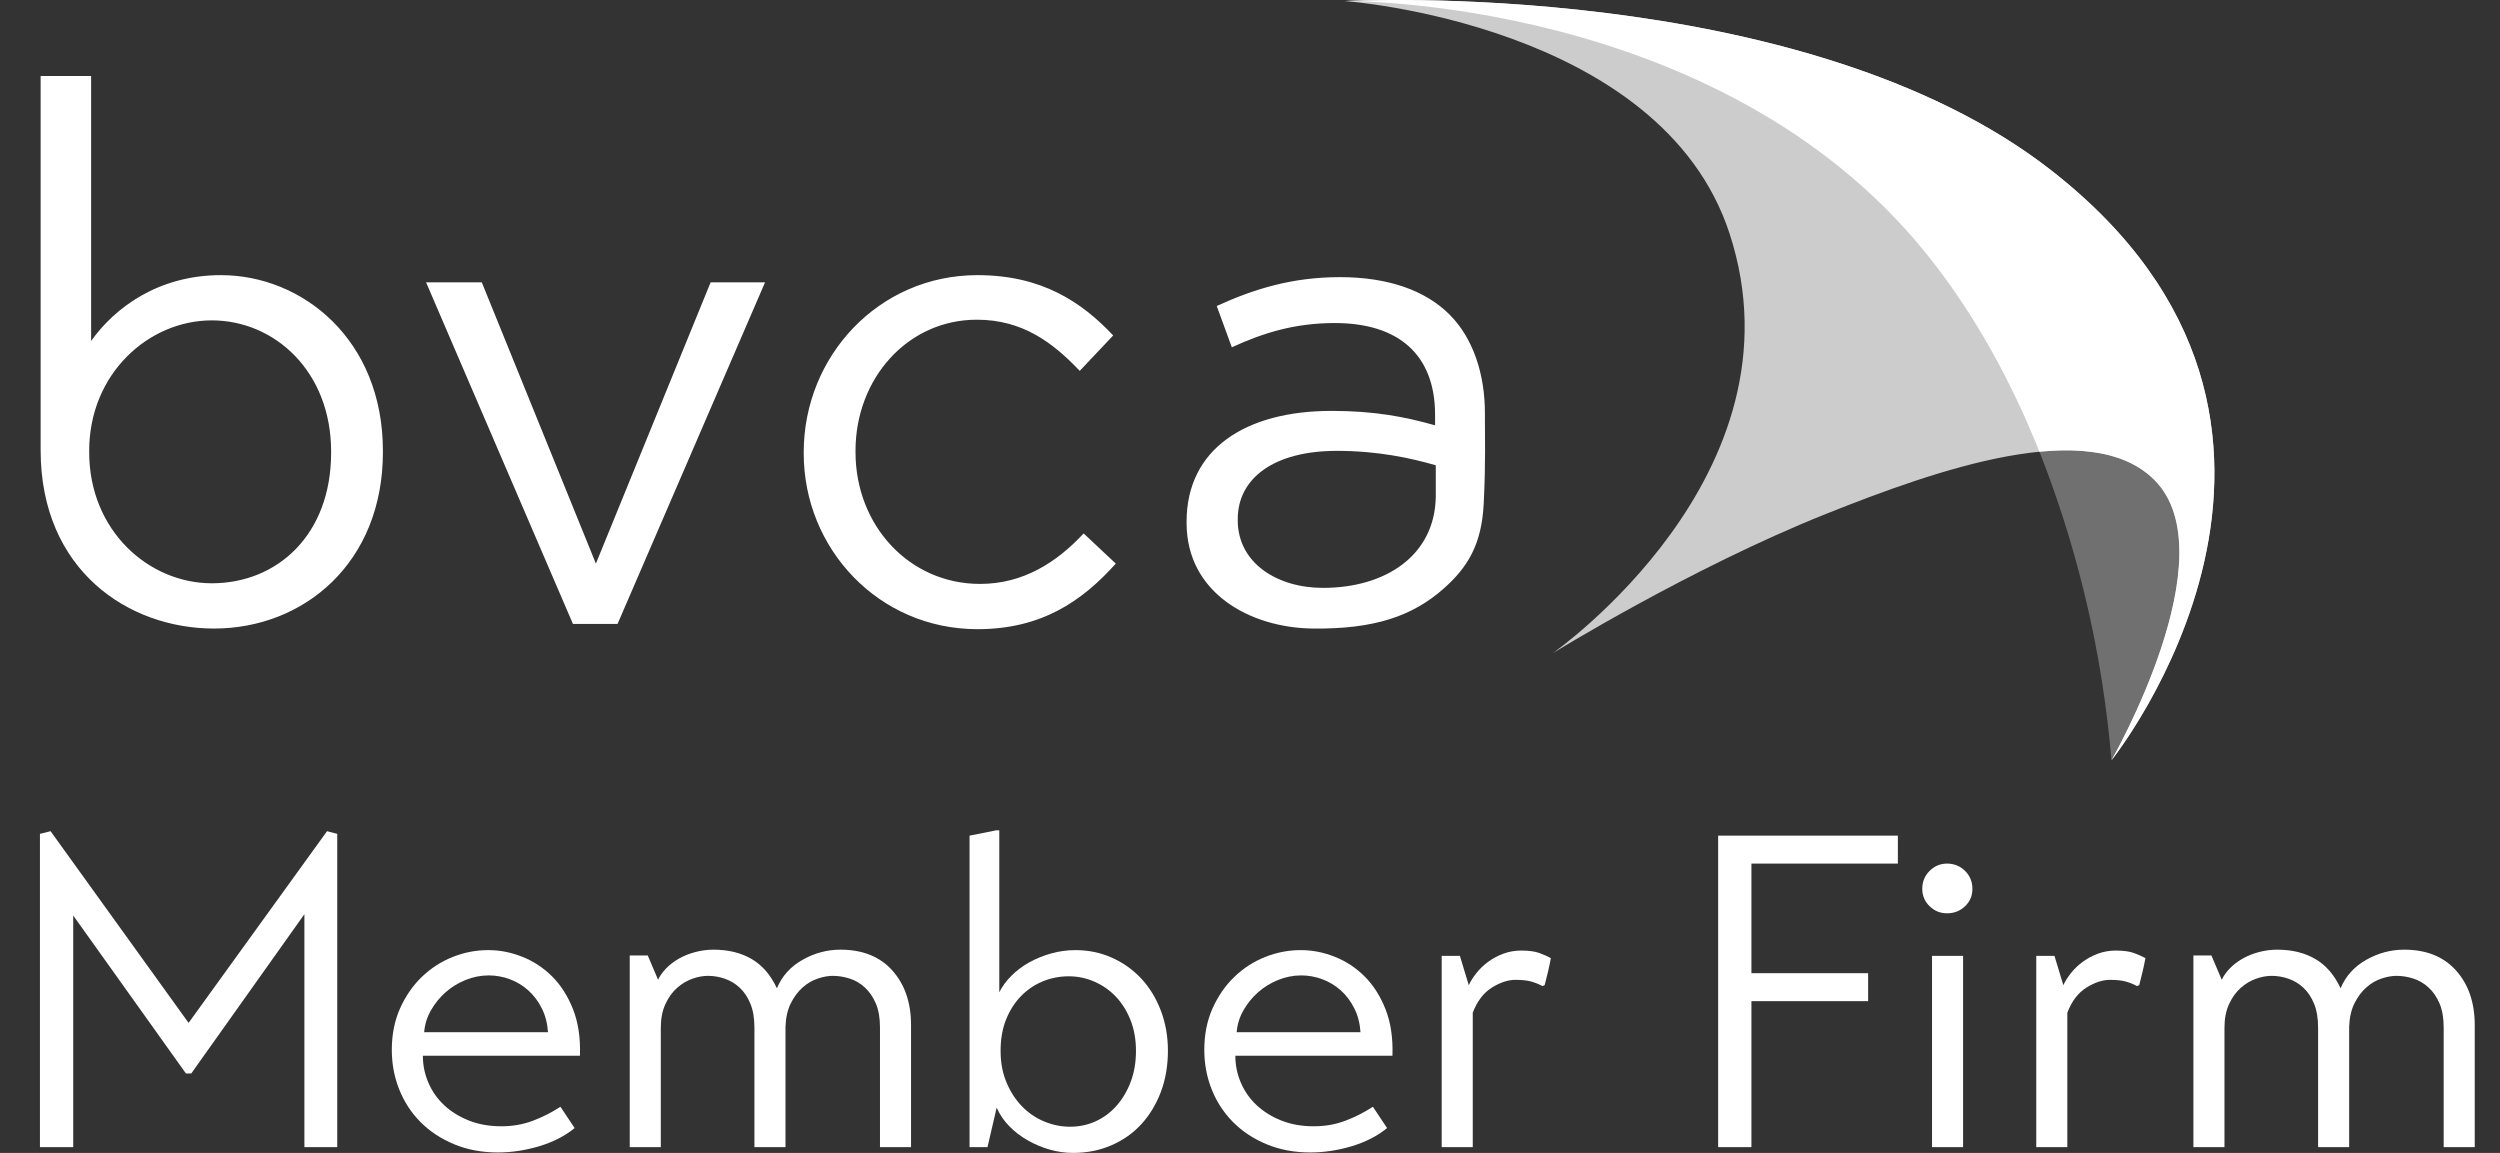
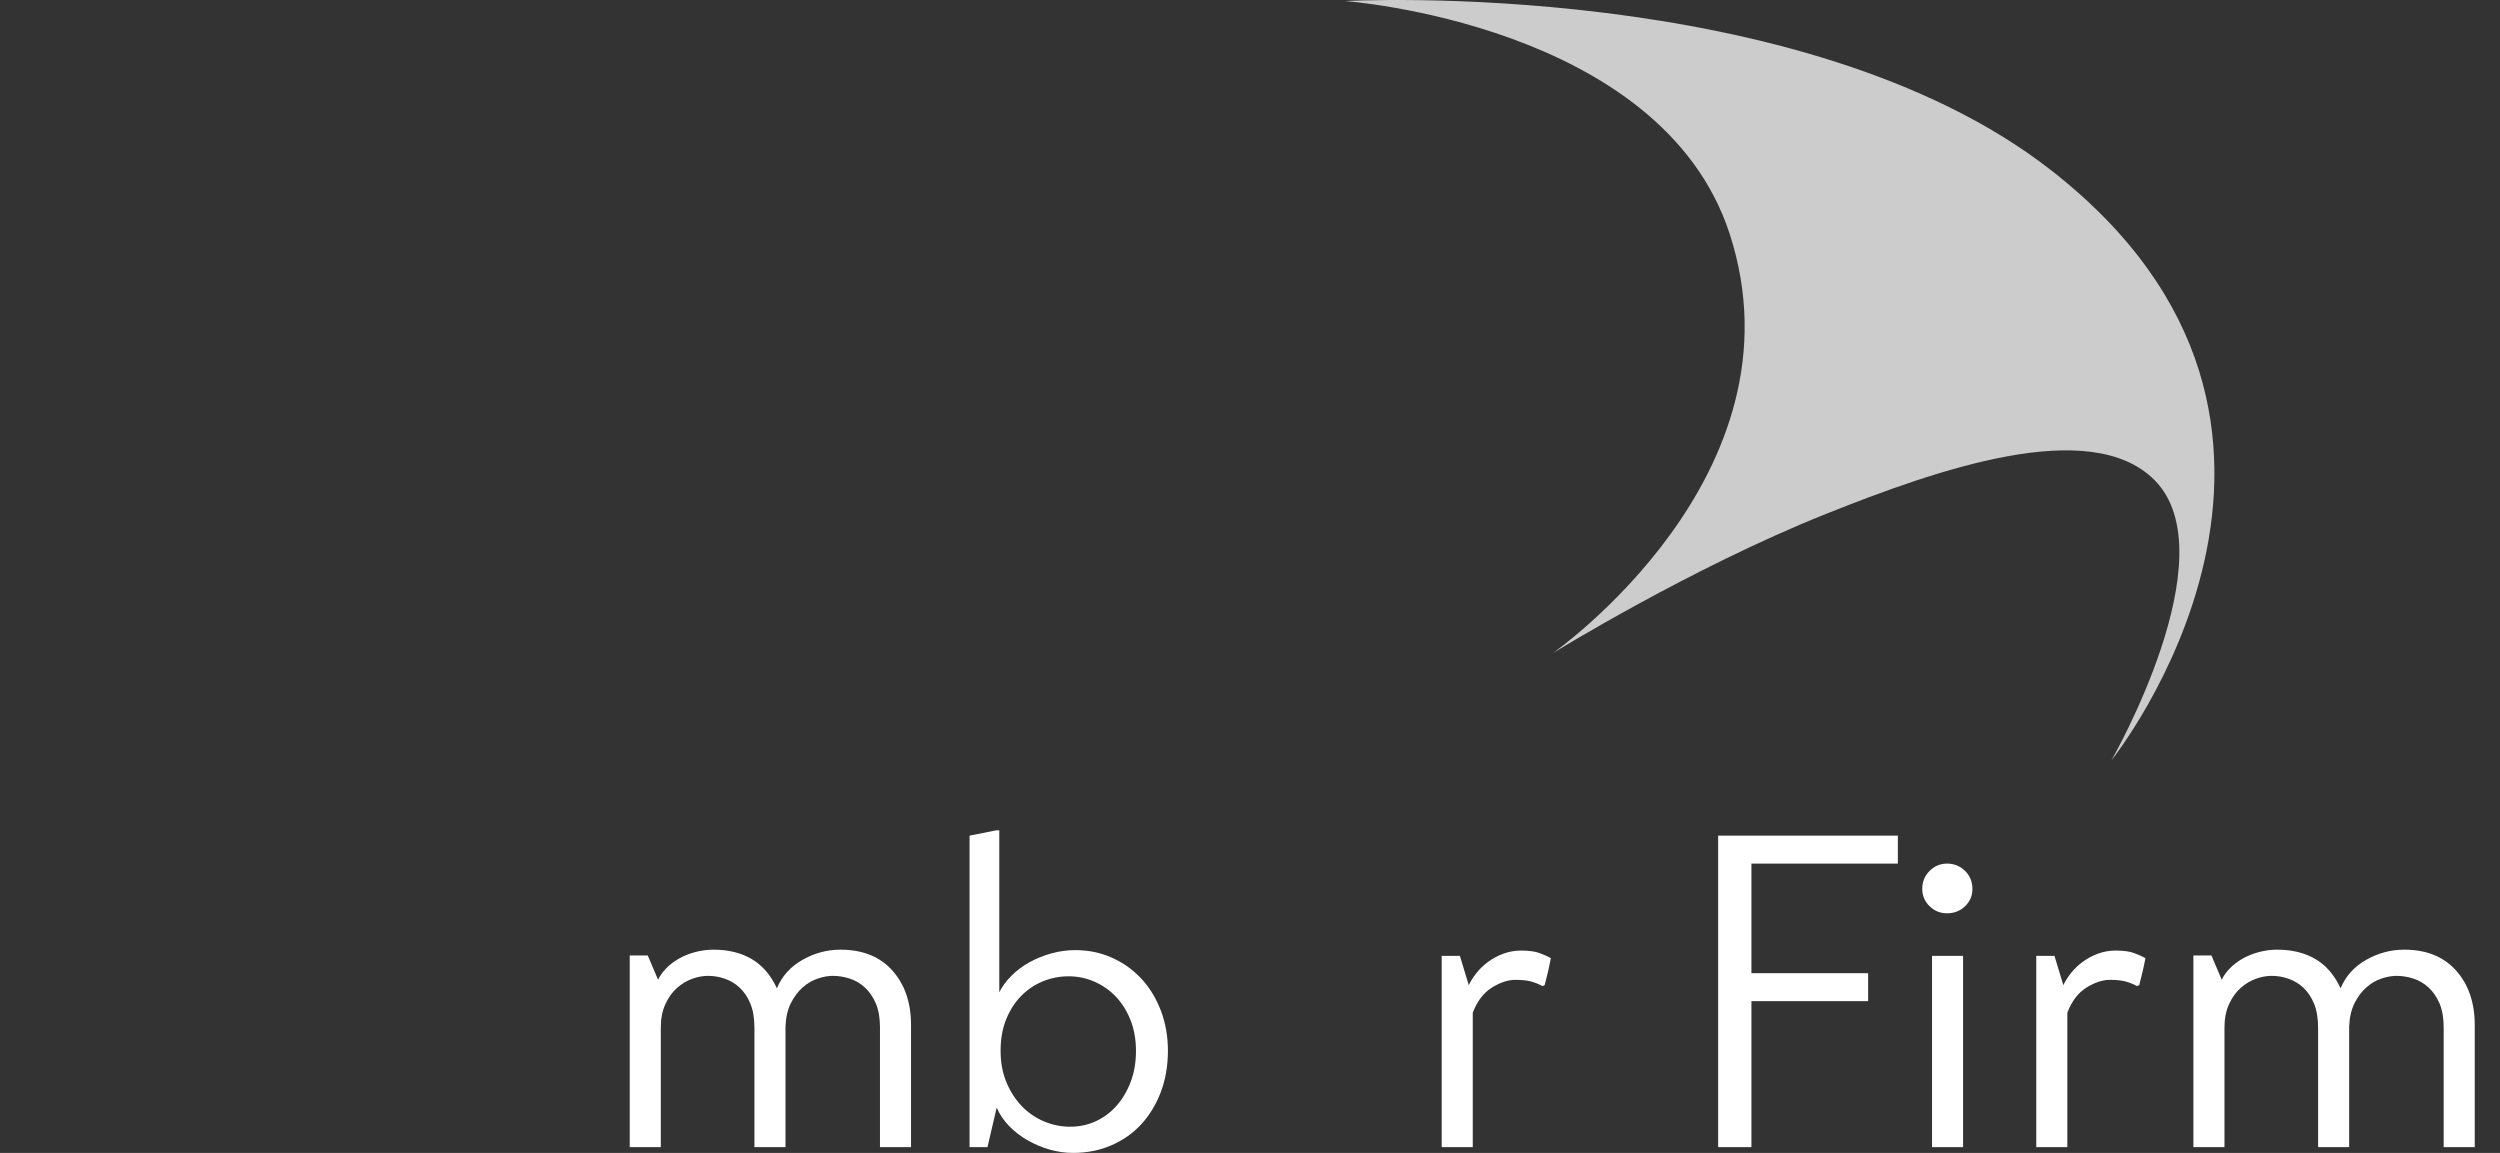
<svg xmlns="http://www.w3.org/2000/svg" version="1.1" viewBox="0 0 788.77 363.75">
  <rect x="0" y="0" width="788.77" height="363.75" fill="#333333" stroke="none" />
  <defs>
    <style>
      .st0 {
        opacity: .3;
      }

      .st0, .st1, .st2 {
        fill: #fff;
      }

      .st1 {
        opacity: .75;
      }

      .st3 {
        clip-path: url(#clippath);
      }
    </style>
    <clipPath id="clippath">
-       <path class="st1" d="M424.32.33s144.37-7.89,222.87,53.42c103.45,80.78,18.99,186.13,18.99,186.13,0,0,37.3-64.87,13.47-88.53-20.27-20.12-68.47-3.21-103.5,10.78-42.84,17.11-86.29,43.99-86.29,43.99,0,0,80.72-56.26,55.83-132.44C524.08,7.48,424.32.33,424.32.33" />
+       <path class="st1" d="M424.32.33c103.45,80.78,18.99,186.13,18.99,186.13,0,0,37.3-64.87,13.47-88.53-20.27-20.12-68.47-3.21-103.5,10.78-42.84,17.11-86.29,43.99-86.29,43.99,0,0,80.72-56.26,55.83-132.44C524.08,7.48,424.32.33,424.32.33" />
    </clipPath>
  </defs>
  <g id="Layer_2">
-     <path class="st2" d="M417.41,185.48c-14.48,0-26.89-7.86-26.89-21.31v-.41c0-12.83,11.38-21.51,31.24-21.51,13.03,0,23.38,2.28,31.24,4.55v9.93c-.3,18.62-15.93,28.75-35.58,28.75M414.31,198.31c19.19.21,31.28-3.85,41.15-12.58,7.49-6.63,12.02-13.79,12.66-26.8.67-13.6.35-20.82.38-28.26.07-12.59-3.72-24-11.17-31.44-7.65-7.65-19.45-11.79-34.55-11.79s-27.1,3.72-38.89,9.1l4.76,13.03c9.93-4.55,19.86-7.65,32.48-7.65,20.07,0,31.65,9.93,31.65,28.96v3.31c-9.52-2.69-19.03-4.55-32.68-4.55-27.1,0-45.72,12-45.72,34.96v.41c0,21.93,19.86,33.09,39.92,33.3M308.39,198.51c20.07,0,32.89-8.69,43.65-20.69l-10.14-9.52c-8.48,9.1-19.03,15.93-32.68,15.93-22.34,0-39.3-18.41-39.3-41.58v-.41c0-22.96,16.55-41.37,38.27-41.37,14.48,0,24,7.24,32.48,16.14l10.55-11.17c-9.93-10.55-22.55-19.03-42.82-19.03-31.24,0-54.82,25.65-54.82,55.85v.41c0,30,23.58,55.44,54.82,55.44M180.77,196.86h14.07l46.54-107.78h-17.17l-36.2,88.74-36-88.74h-17.58l46.34,107.78ZM66.82,184.03c-19.86,0-38.68-16.55-38.68-41.37v-.41c0-24.41,18.82-41.17,38.68-41.17s37.65,16.14,37.65,41.37v.41c0,25.86-16.96,41.17-37.65,41.17M67.51,198.31c28.34,0,53.3-20.69,53.3-55.65v-.41c0-35.17-25.44-55.44-51.1-55.44-19.65,0-33.42,10.16-40.96,20.77V23.98h-15.93v118.03c0,37.99,27.76,56.3,54.68,56.3" />
    <g>
      <path class="st1" d="M424.32.33s144.37-7.89,222.87,53.42c103.45,80.78,18.99,186.13,18.99,186.13,0,0,37.3-64.87,13.47-88.53-20.27-20.12-68.47-3.21-103.5,10.78-42.84,17.11-86.29,43.99-86.29,43.99,0,0,80.72-56.26,55.83-132.44C524.08,7.48,424.32.33,424.32.33" />
      <g class="st3">
        <path class="st2" d="M424.32.33s144.37-7.89,222.87,53.42c103.45,80.78,18.99,186.13,18.99,186.13,0,0-4.84-93.52-58.6-160.07C542.29-1.04,424.32.33,424.32.33" />
      </g>
    </g>
-     <path class="st0" d="M666.19,239.88s37.3-64.87,13.47-88.53c-8.31-8.25-21.32-10.28-36.19-8.83,5,12.7,9.93,27.42,14,44.01,4.84,19.73,7.41,37.78,8.71,53.35Z" />
  </g>
  <g id="Layer_3">
    <g>
-       <path class="st2" d="M12.6,361.93v-98.84l3.36-.84,43.54,60.48,43.68-60.48,3.22.84v98.84h-10.36v-73.5l-35.7,50.26h-1.68l-35.56-49.84v73.08h-10.5Z" />
-       <path class="st2" d="M133.42,333.09c0,2.99.58,5.83,1.75,8.54,1.17,2.71,2.82,5.06,4.97,7.07,2.15,2.01,4.74,3.62,7.77,4.83,3.03,1.21,6.46,1.82,10.29,1.82,3.55,0,6.86-.58,9.94-1.75,3.08-1.17,5.97-2.64,8.68-4.41l4.48,6.72c-3.08,2.52-6.81,4.43-11.2,5.74-4.39,1.31-8.73,1.96-13.02,1.96-5.04,0-9.64-.86-13.79-2.59-4.15-1.73-7.69-4.06-10.61-7s-5.16-6.37-6.72-10.29c-1.56-3.92-2.34-8.07-2.34-12.46,0-4.85.86-9.22,2.59-13.09,1.73-3.87,4.01-7.19,6.86-9.94,2.85-2.75,6.09-4.85,9.73-6.3,3.64-1.45,7.37-2.17,11.2-2.17s7.23.7,10.78,2.1c3.55,1.4,6.7,3.48,9.45,6.23,2.75,2.75,4.95,6.21,6.58,10.36,1.63,4.15,2.36,9.03,2.17,14.63h-49.56ZM172.9,325.67c-.19-2.8-.84-5.32-1.97-7.56s-2.56-4.13-4.29-5.67-3.68-2.71-5.83-3.5c-2.15-.79-4.36-1.19-6.6-1.19-2.53,0-4.99.49-7.38,1.47-2.39.98-4.5,2.29-6.32,3.92-1.83,1.63-3.35,3.52-4.57,5.67-1.22,2.15-1.92,4.43-2.11,6.86h39.06Z" />
      <path class="st2" d="M207.61,309.15c.56-1.21,1.4-2.4,2.52-3.57,1.12-1.17,2.45-2.19,3.99-3.08,1.54-.89,3.26-1.59,5.18-2.1,1.91-.51,3.85-.77,5.81-.77,4.66,0,8.67.98,12.03,2.94s6.02,5.04,7.98,9.24c1.59-3.83,4.27-6.81,8.06-8.96,3.78-2.15,7.78-3.22,11.98-3.22,7,0,12.47,2.19,16.39,6.58,3.92,4.39,5.89,10.13,5.89,17.22v38.5h-9.8v-37.8c0-2.99-.44-5.51-1.32-7.56-.88-2.05-2.05-3.73-3.48-5.04-1.44-1.31-3.04-2.24-4.81-2.8-1.77-.56-3.53-.84-5.29-.84-1.4,0-2.95.28-4.67.84-1.72.56-3.32,1.49-4.81,2.8-1.49,1.31-2.74,2.99-3.76,5.04-1.02,2.05-1.58,4.53-1.67,7.42v37.94h-9.8v-37.66c0-2.99-.42-5.51-1.26-7.56-.84-2.05-1.95-3.73-3.34-5.04-1.39-1.31-2.97-2.26-4.74-2.87-1.77-.61-3.53-.91-5.29-.91-1.58,0-3.23.3-4.95.91-1.72.61-3.32,1.56-4.81,2.87-1.49,1.31-2.72,3.01-3.69,5.11-.98,2.1-1.46,4.6-1.46,7.49v37.66h-9.8v-60.48h5.68l3.27,7.7Z" />
      <path class="st2" d="M338.6,363.75c-2.53,0-5.01-.35-7.44-1.05-2.43-.7-4.75-1.68-6.95-2.94-2.2-1.26-4.14-2.75-5.82-4.48-1.68-1.73-2.99-3.66-3.93-5.81l-2.9,12.46h-5.66v-98.28l8.42-1.68h.96v51.1c.94-1.87,2.23-3.62,3.87-5.25,1.64-1.63,3.51-3.03,5.61-4.2,2.1-1.17,4.4-2.1,6.88-2.8,2.48-.7,5.03-1.05,7.65-1.05,4.12,0,7.95.79,11.51,2.38,3.56,1.59,6.64,3.78,9.26,6.58,2.62,2.8,4.68,6.16,6.18,10.08s2.25,8.17,2.25,12.74-.75,9.1-2.25,13.02-3.55,7.3-6.17,10.15c-2.62,2.85-5.78,5.06-9.47,6.65-3.69,1.59-7.69,2.38-12,2.38ZM337.62,355.49c2.9,0,5.62-.58,8.15-1.75,2.53-1.17,4.73-2.82,6.6-4.97,1.87-2.15,3.35-4.67,4.42-7.56,1.08-2.89,1.62-6.11,1.62-9.66s-.59-6.91-1.76-9.8c-1.17-2.89-2.71-5.34-4.64-7.35-1.92-2.01-4.17-3.57-6.74-4.69-2.57-1.12-5.27-1.68-8.08-1.68s-5.64.54-8.22,1.61c-2.58,1.07-4.85,2.61-6.81,4.62-1.97,2.01-3.53,4.46-4.71,7.35-1.17,2.89-1.75,6.21-1.75,9.94s.61,6.93,1.82,9.87c1.22,2.94,2.83,5.46,4.85,7.56,2.01,2.1,4.36,3.71,7.02,4.83,2.67,1.12,5.41,1.68,8.22,1.68Z" />
-       <path class="st2" d="M389.76,333.09c0,2.99.58,5.83,1.75,8.54,1.17,2.71,2.82,5.06,4.97,7.07,2.15,2.01,4.74,3.62,7.77,4.83,3.03,1.21,6.46,1.82,10.29,1.82,3.55,0,6.86-.58,9.94-1.75,3.08-1.17,5.97-2.64,8.68-4.41l4.48,6.72c-3.08,2.52-6.81,4.43-11.2,5.74-4.39,1.31-8.73,1.96-13.02,1.96-5.04,0-9.64-.86-13.79-2.59-4.15-1.73-7.69-4.06-10.6-7s-5.16-6.37-6.72-10.29c-1.56-3.92-2.34-8.07-2.34-12.46,0-4.85.86-9.22,2.59-13.09,1.73-3.87,4.01-7.19,6.86-9.94,2.85-2.75,6.09-4.85,9.73-6.3,3.64-1.45,7.37-2.17,11.2-2.17s7.23.7,10.78,2.1c3.55,1.4,6.7,3.48,9.45,6.23,2.75,2.75,4.95,6.21,6.58,10.36,1.63,4.15,2.36,9.03,2.17,14.63h-49.56ZM429.25,325.67c-.19-2.8-.84-5.32-1.97-7.56s-2.55-4.13-4.29-5.67c-1.73-1.54-3.68-2.71-5.83-3.5-2.16-.79-4.36-1.19-6.6-1.19-2.53,0-4.99.49-7.38,1.47-2.39.98-4.5,2.29-6.32,3.92-1.83,1.63-3.35,3.52-4.57,5.67-1.22,2.15-1.92,4.43-2.11,6.86h39.06Z" />
      <path class="st2" d="M454.87,301.59h5.74l2.8,9.24c.56-1.21,1.35-2.47,2.38-3.78,1.03-1.31,2.26-2.5,3.71-3.57,1.45-1.07,3.06-1.94,4.83-2.59,1.77-.65,3.64-.98,5.6-.98,2.43,0,4.34.26,5.74.77,1.4.51,2.61,1.05,3.64,1.61-.28,1.49-.58,2.94-.91,4.34-.33,1.4-.68,2.8-1.05,4.2l-.7.28c-1.03-.56-2.17-1.03-3.43-1.4-1.26-.37-2.96-.56-5.11-.56-2.33,0-4.81.82-7.42,2.45-2.61,1.63-4.62,4.27-6.02,7.91v42.42h-9.8v-60.34Z" />
      <path class="st2" d="M542.09,361.93v-98.28h56.7v8.82h-46.2v34.58h36.82v8.82h-36.82v46.06h-10.5Z" />
      <path class="st2" d="M606.49,280.45c0-2.24.77-4.13,2.31-5.67s3.38-2.31,5.53-2.31,4.13.77,5.67,2.31,2.31,3.43,2.31,5.67-.77,3.97-2.31,5.46c-1.54,1.49-3.43,2.24-5.67,2.24s-3.99-.75-5.53-2.24c-1.54-1.49-2.31-3.31-2.31-5.46ZM609.57,301.59h9.8v60.34h-9.8v-60.34Z" />
      <path class="st2" d="M642.46,301.59h5.74l2.8,9.24c.56-1.21,1.35-2.47,2.38-3.78,1.03-1.31,2.26-2.5,3.71-3.57,1.45-1.07,3.06-1.94,4.83-2.59,1.77-.65,3.64-.98,5.6-.98,2.43,0,4.34.26,5.74.77,1.4.51,2.61,1.05,3.64,1.61-.28,1.49-.58,2.94-.91,4.34-.33,1.4-.68,2.8-1.05,4.2l-.7.28c-1.03-.56-2.17-1.03-3.43-1.4-1.26-.37-2.96-.56-5.11-.56-2.33,0-4.81.82-7.42,2.45-2.61,1.63-4.62,4.27-6.02,7.91v42.42h-9.8v-60.34Z" />
      <path class="st2" d="M700.97,309.15c.56-1.21,1.4-2.4,2.52-3.57,1.12-1.17,2.45-2.19,3.99-3.08,1.54-.89,3.26-1.59,5.18-2.1,1.91-.51,3.85-.77,5.81-.77,4.66,0,8.67.98,12.03,2.94,3.36,1.96,6.02,5.04,7.98,9.24,1.59-3.83,4.27-6.81,8.06-8.96,3.79-2.15,7.78-3.22,11.98-3.22,7,0,12.47,2.19,16.39,6.58,3.92,4.39,5.89,10.13,5.89,17.22v38.5h-9.8v-37.8c0-2.99-.44-5.51-1.32-7.56-.88-2.05-2.05-3.73-3.49-5.04-1.44-1.31-3.04-2.24-4.81-2.8-1.77-.56-3.53-.84-5.29-.84-1.4,0-2.95.28-4.67.84-1.72.56-3.32,1.49-4.81,2.8-1.49,1.31-2.74,2.99-3.76,5.04-1.02,2.05-1.58,4.53-1.67,7.42v37.94h-9.8v-37.66c0-2.99-.42-5.51-1.26-7.56-.84-2.05-1.95-3.73-3.34-5.04-1.39-1.31-2.97-2.26-4.74-2.87-1.76-.61-3.53-.91-5.29-.91-1.58,0-3.23.3-4.95.91-1.72.61-3.32,1.56-4.81,2.87-1.49,1.31-2.72,3.01-3.69,5.11-.98,2.1-1.46,4.6-1.46,7.49v37.66h-9.8v-60.48h5.68l3.27,7.7Z" />
    </g>
  </g>
</svg>